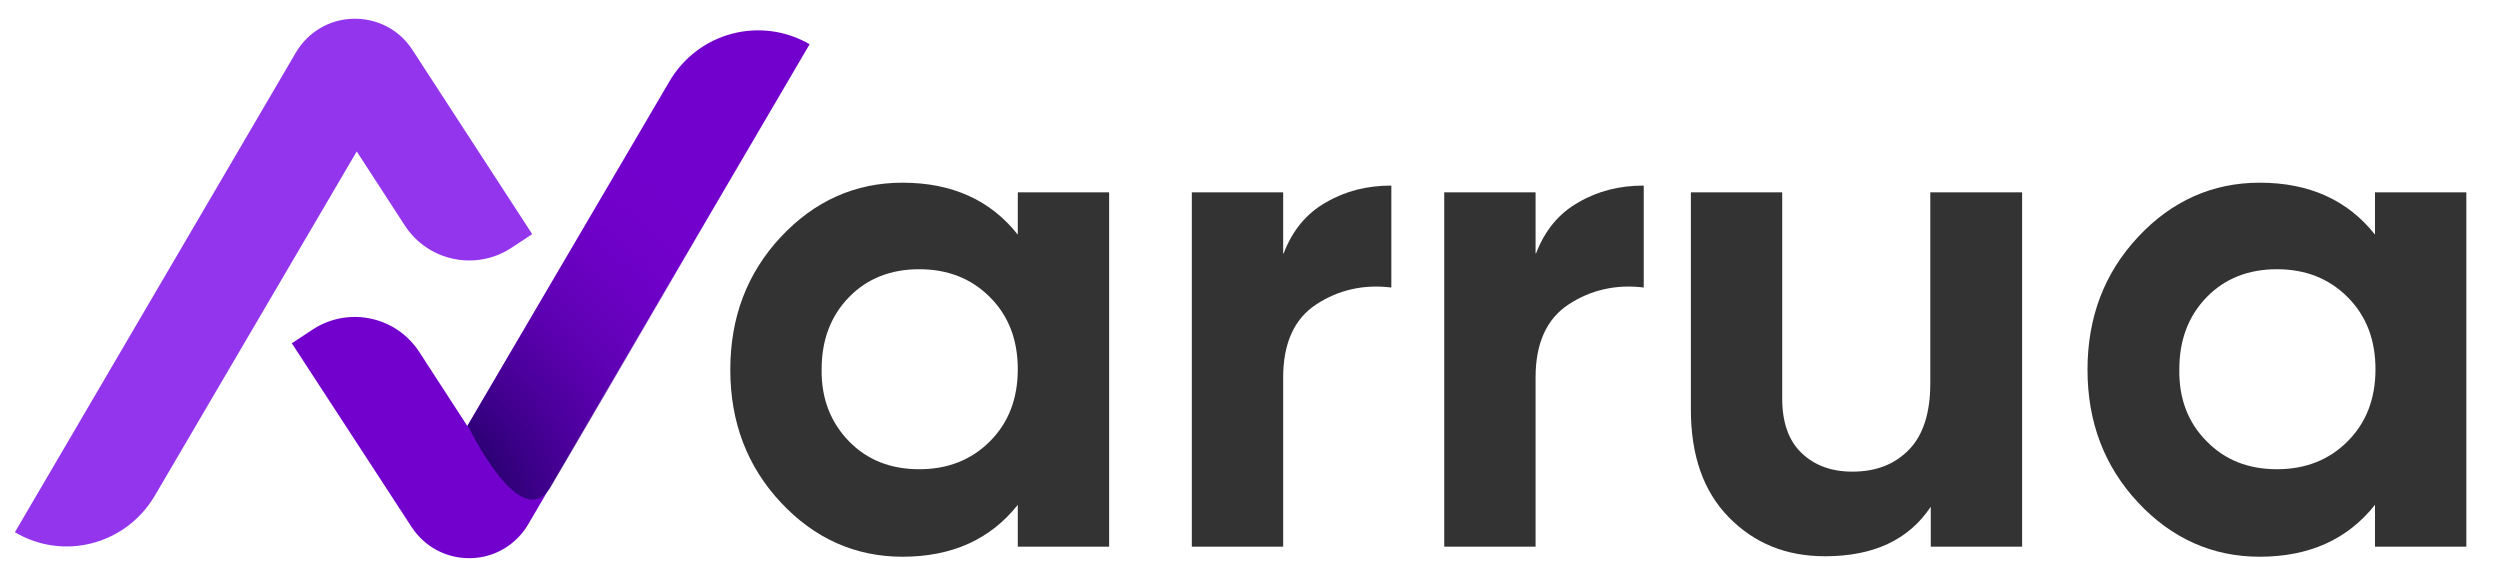
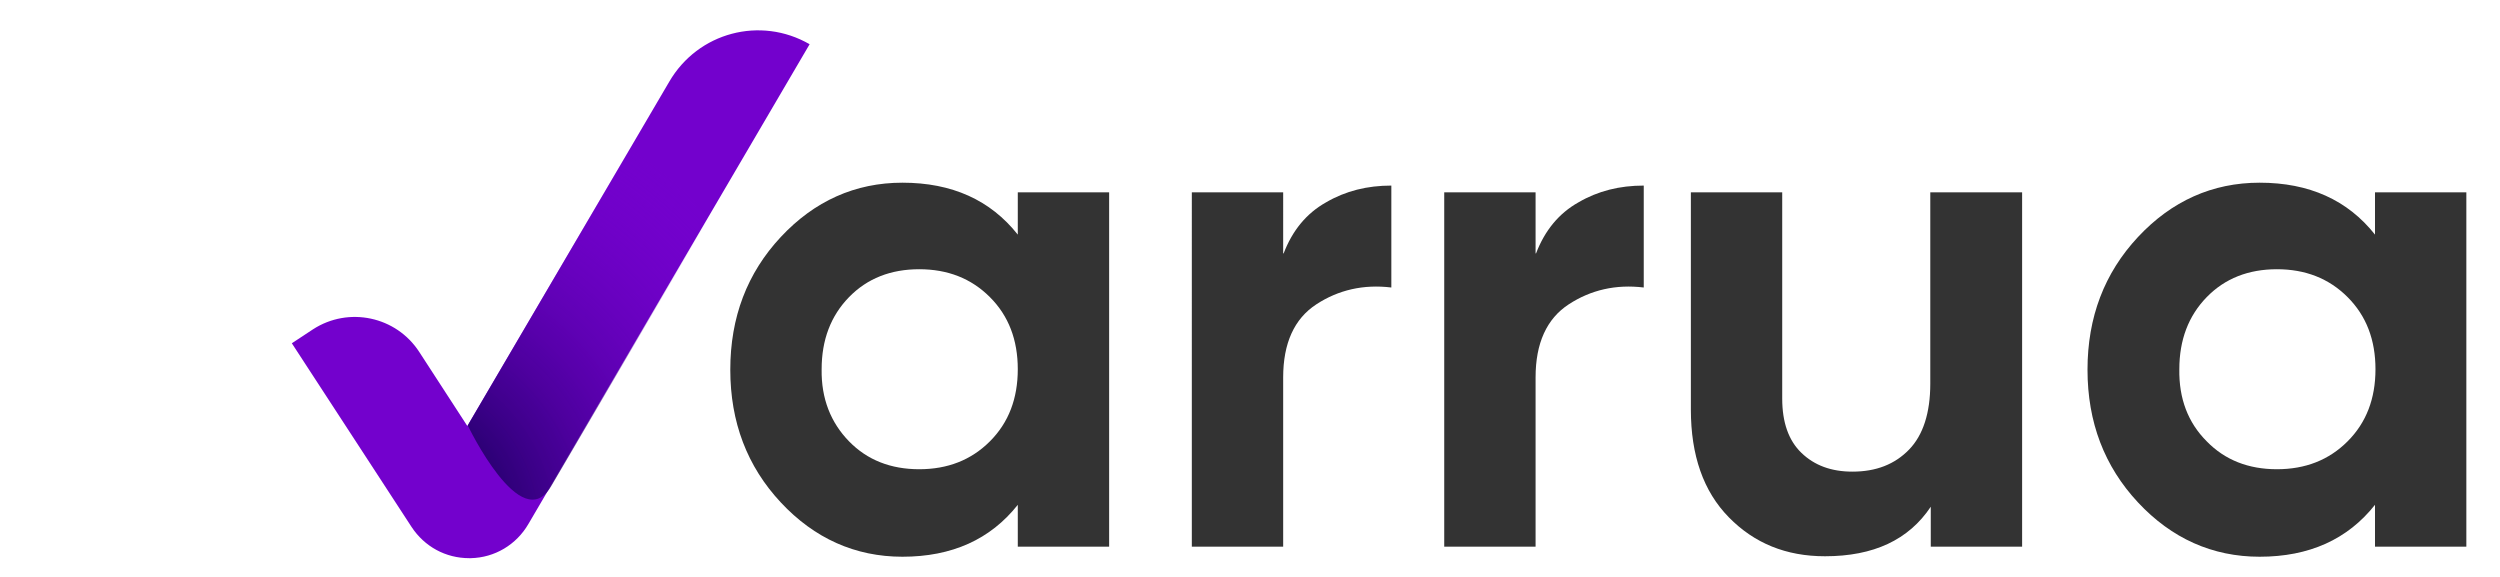
<svg xmlns="http://www.w3.org/2000/svg" version="1.1" id="Layer_1" preserveAspectRatio="xMinYMin meet" viewBox="250 430 520 120" xml:space="preserve">
  <style type="text/css">
	.st0{fill:#333333;}
	.st1{fill:#7301CD;}
	.st2{fill:#FFFFFF;}
	.st3{fill:#9335ED;}
	.st4{fill:url(#SVGID_1_);}
	.st5{fill:url(#SVGID_2_);}
	.st6{fill:url(#SVGID_3_);}
</style>
  <g>
    <g>
      <path class="st0" d="M461.7,470h19v73.7h-19V535c-5.7,7.2-13.7,10.8-24,10.8c-9.8,0-18.3-3.8-25.3-11.3    c-7-7.5-10.5-16.7-10.5-27.6s3.5-20.1,10.5-27.6c7-7.5,15.5-11.3,25.3-11.3c10.3,0,18.3,3.6,24,10.8V470z M426.6,521.8    c3.8,3.9,8.7,5.8,14.6,5.8c5.9,0,10.8-1.9,14.7-5.8c3.9-3.9,5.8-8.9,5.8-15c0-6.1-1.9-11.1-5.8-15c-3.9-3.9-8.8-5.8-14.7-5.8    c-5.9,0-10.8,1.9-14.6,5.8c-3.8,3.9-5.7,8.9-5.7,15C420.8,512.9,422.8,517.9,426.6,521.8z" />
    </g>
    <g>
-       <path class="st0" d="M517,482.7c1.8-4.7,4.7-8.3,8.8-10.6c4.1-2.4,8.6-3.5,13.6-3.5v21.2c-5.8-0.7-11,0.5-15.6,3.5    c-4.6,3-6.9,8.1-6.9,15.2v35.2h-19V470h19V482.7z" />
+       <path class="st0" d="M517,482.7c1.8-4.7,4.7-8.3,8.8-10.6c4.1-2.4,8.6-3.5,13.6-3.5v21.2c-5.8-0.7-11,0.5-15.6,3.5    c-4.6,3-6.9,8.1-6.9,15.2v35.2h-19V470h19V482.7" />
    </g>
    <g>
      <path class="st0" d="M569.5,482.7c1.8-4.7,4.7-8.3,8.8-10.6c4.1-2.4,8.6-3.5,13.6-3.5v21.2c-5.8-0.7-11,0.5-15.6,3.5    c-4.6,3-6.9,8.1-6.9,15.2v35.2h-19V470h19V482.7z" />
    </g>
    <g>
      <path class="st0" d="M651.6,470h19v73.7h-19v-8.3c-4.6,6.9-11.9,10.3-22,10.3c-8.1,0-14.7-2.7-20-8.1c-5.3-5.4-7.9-12.9-7.9-22.4    V470h19v42.9c0,4.9,1.3,8.7,4,11.3c2.7,2.6,6.2,3.9,10.6,3.9c4.9,0,8.8-1.5,11.8-4.6c2.9-3,4.4-7.6,4.4-13.7V470z" />
    </g>
    <g>
      <path class="st0" d="M744,470h19v73.7h-19V535c-5.7,7.2-13.7,10.8-24,10.8c-9.8,0-18.3-3.8-25.3-11.3c-7-7.5-10.5-16.7-10.5-27.6    s3.5-20.1,10.5-27.6c7-7.5,15.5-11.3,25.3-11.3c10.3,0,18.3,3.6,24,10.8V470z M709,521.8c3.8,3.9,8.7,5.8,14.6,5.8    c5.9,0,10.8-1.9,14.7-5.8c3.9-3.9,5.8-8.9,5.8-15c0-6.1-1.9-11.1-5.8-15c-3.9-3.9-8.8-5.8-14.7-5.8c-5.9,0-10.8,1.9-14.6,5.8    c-3.8,3.9-5.7,8.9-5.7,15C703.2,512.9,705.1,517.9,709,521.8z" />
    </g>
    <g>
      <path class="st1" d="M418.4,439.2L359.9,539c-2.5,4.3-7,7-12,7.1h-0.3c-4.9,0-9.3-2.4-12-6.5l-24.9-38.2l4.4-2.9    c7.4-4.8,17.3-2.7,22.1,4.7l10,15.4l42-71.6C395.2,436.7,408.2,433.3,418.4,439.2z" />
-       <path class="st3" d="M324.2,461.5l-42,71.6c-6,10.2-19,13.6-29.1,7.6l58.4-99.7c2.5-4.3,7-7,12-7.1c5-0.1,9.6,2.3,12.3,6.5    l24.9,38.3l-4.4,2.9c-7.4,4.8-17.3,2.7-22.1-4.7L324.2,461.5z" />
    </g>
    <radialGradient id="SVGID_1_" cx="329.046" cy="539.695" r="94.645" gradientUnits="userSpaceOnUse">
      <stop offset="0.193" style="stop-color:#1B0060" />
      <stop offset="1" style="stop-color:#7301CD;stop-opacity:0" />
    </radialGradient>
    <path class="st4" d="M347.3,518.5c0,0,11.1,23.2,17.3,12.7c6.8-11.5,40.8-69.6,40.8-69.6l-20.6-7.1L347.3,518.5z" />
  </g>
</svg>